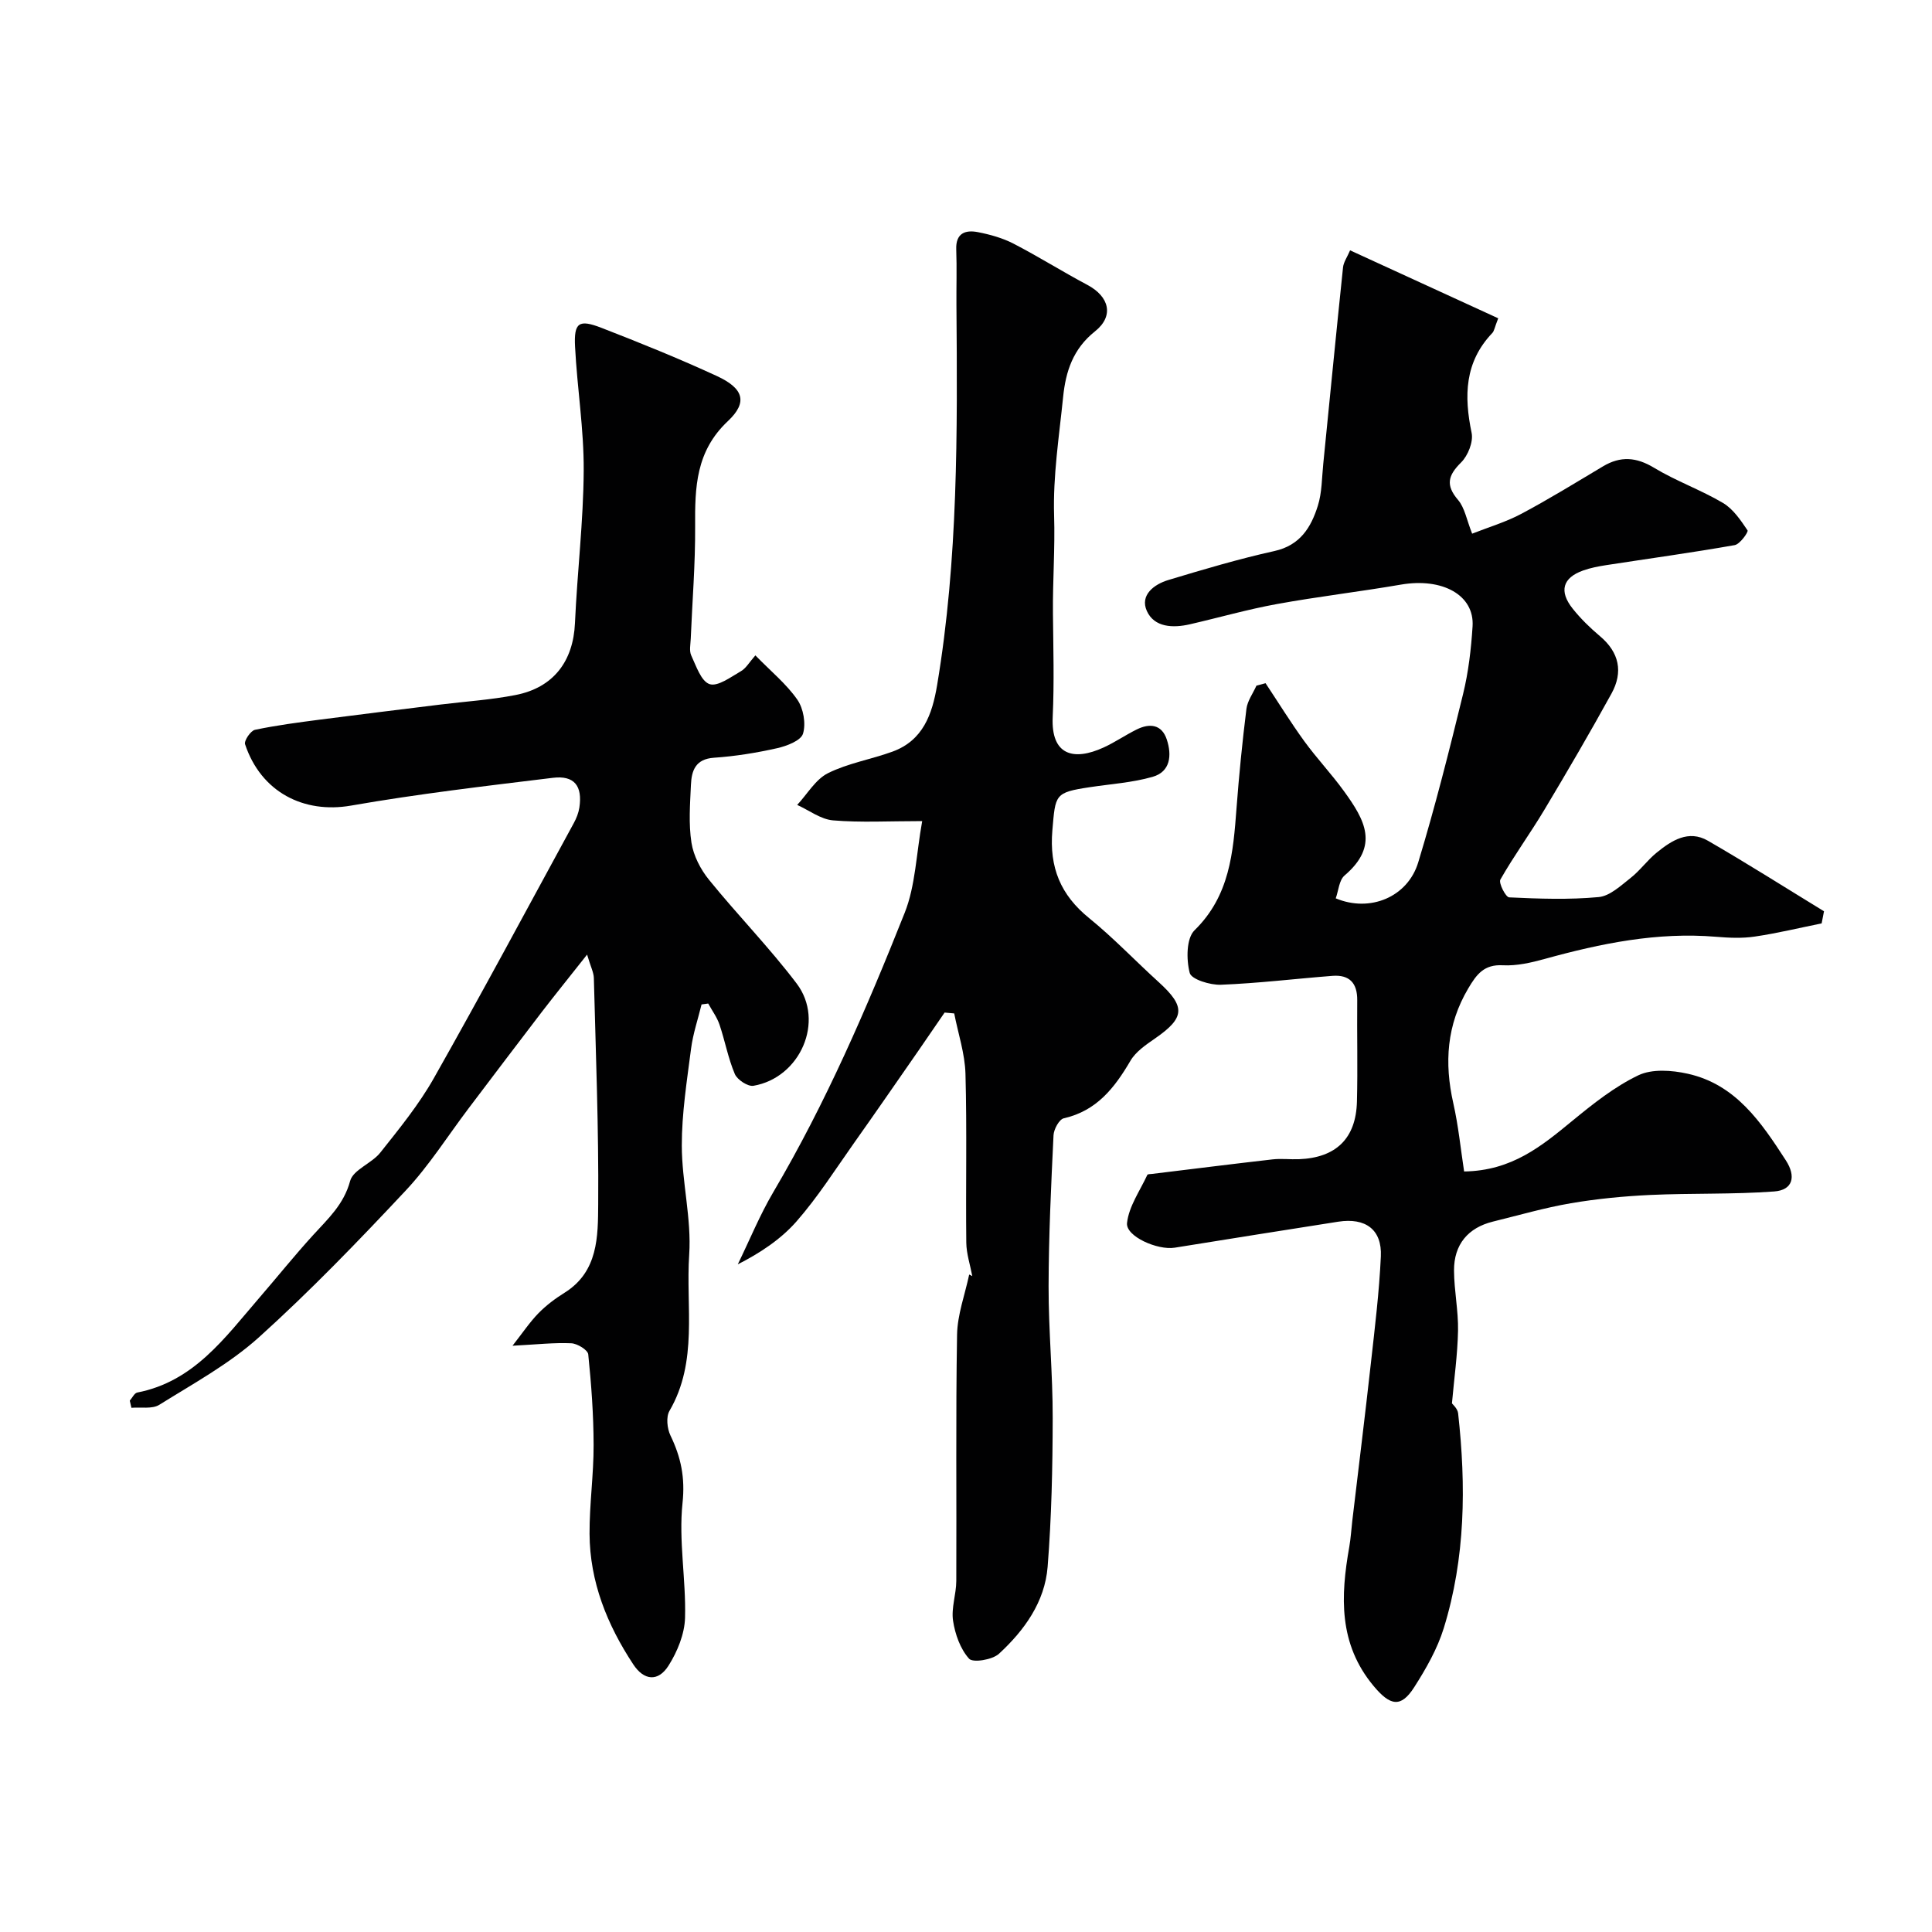
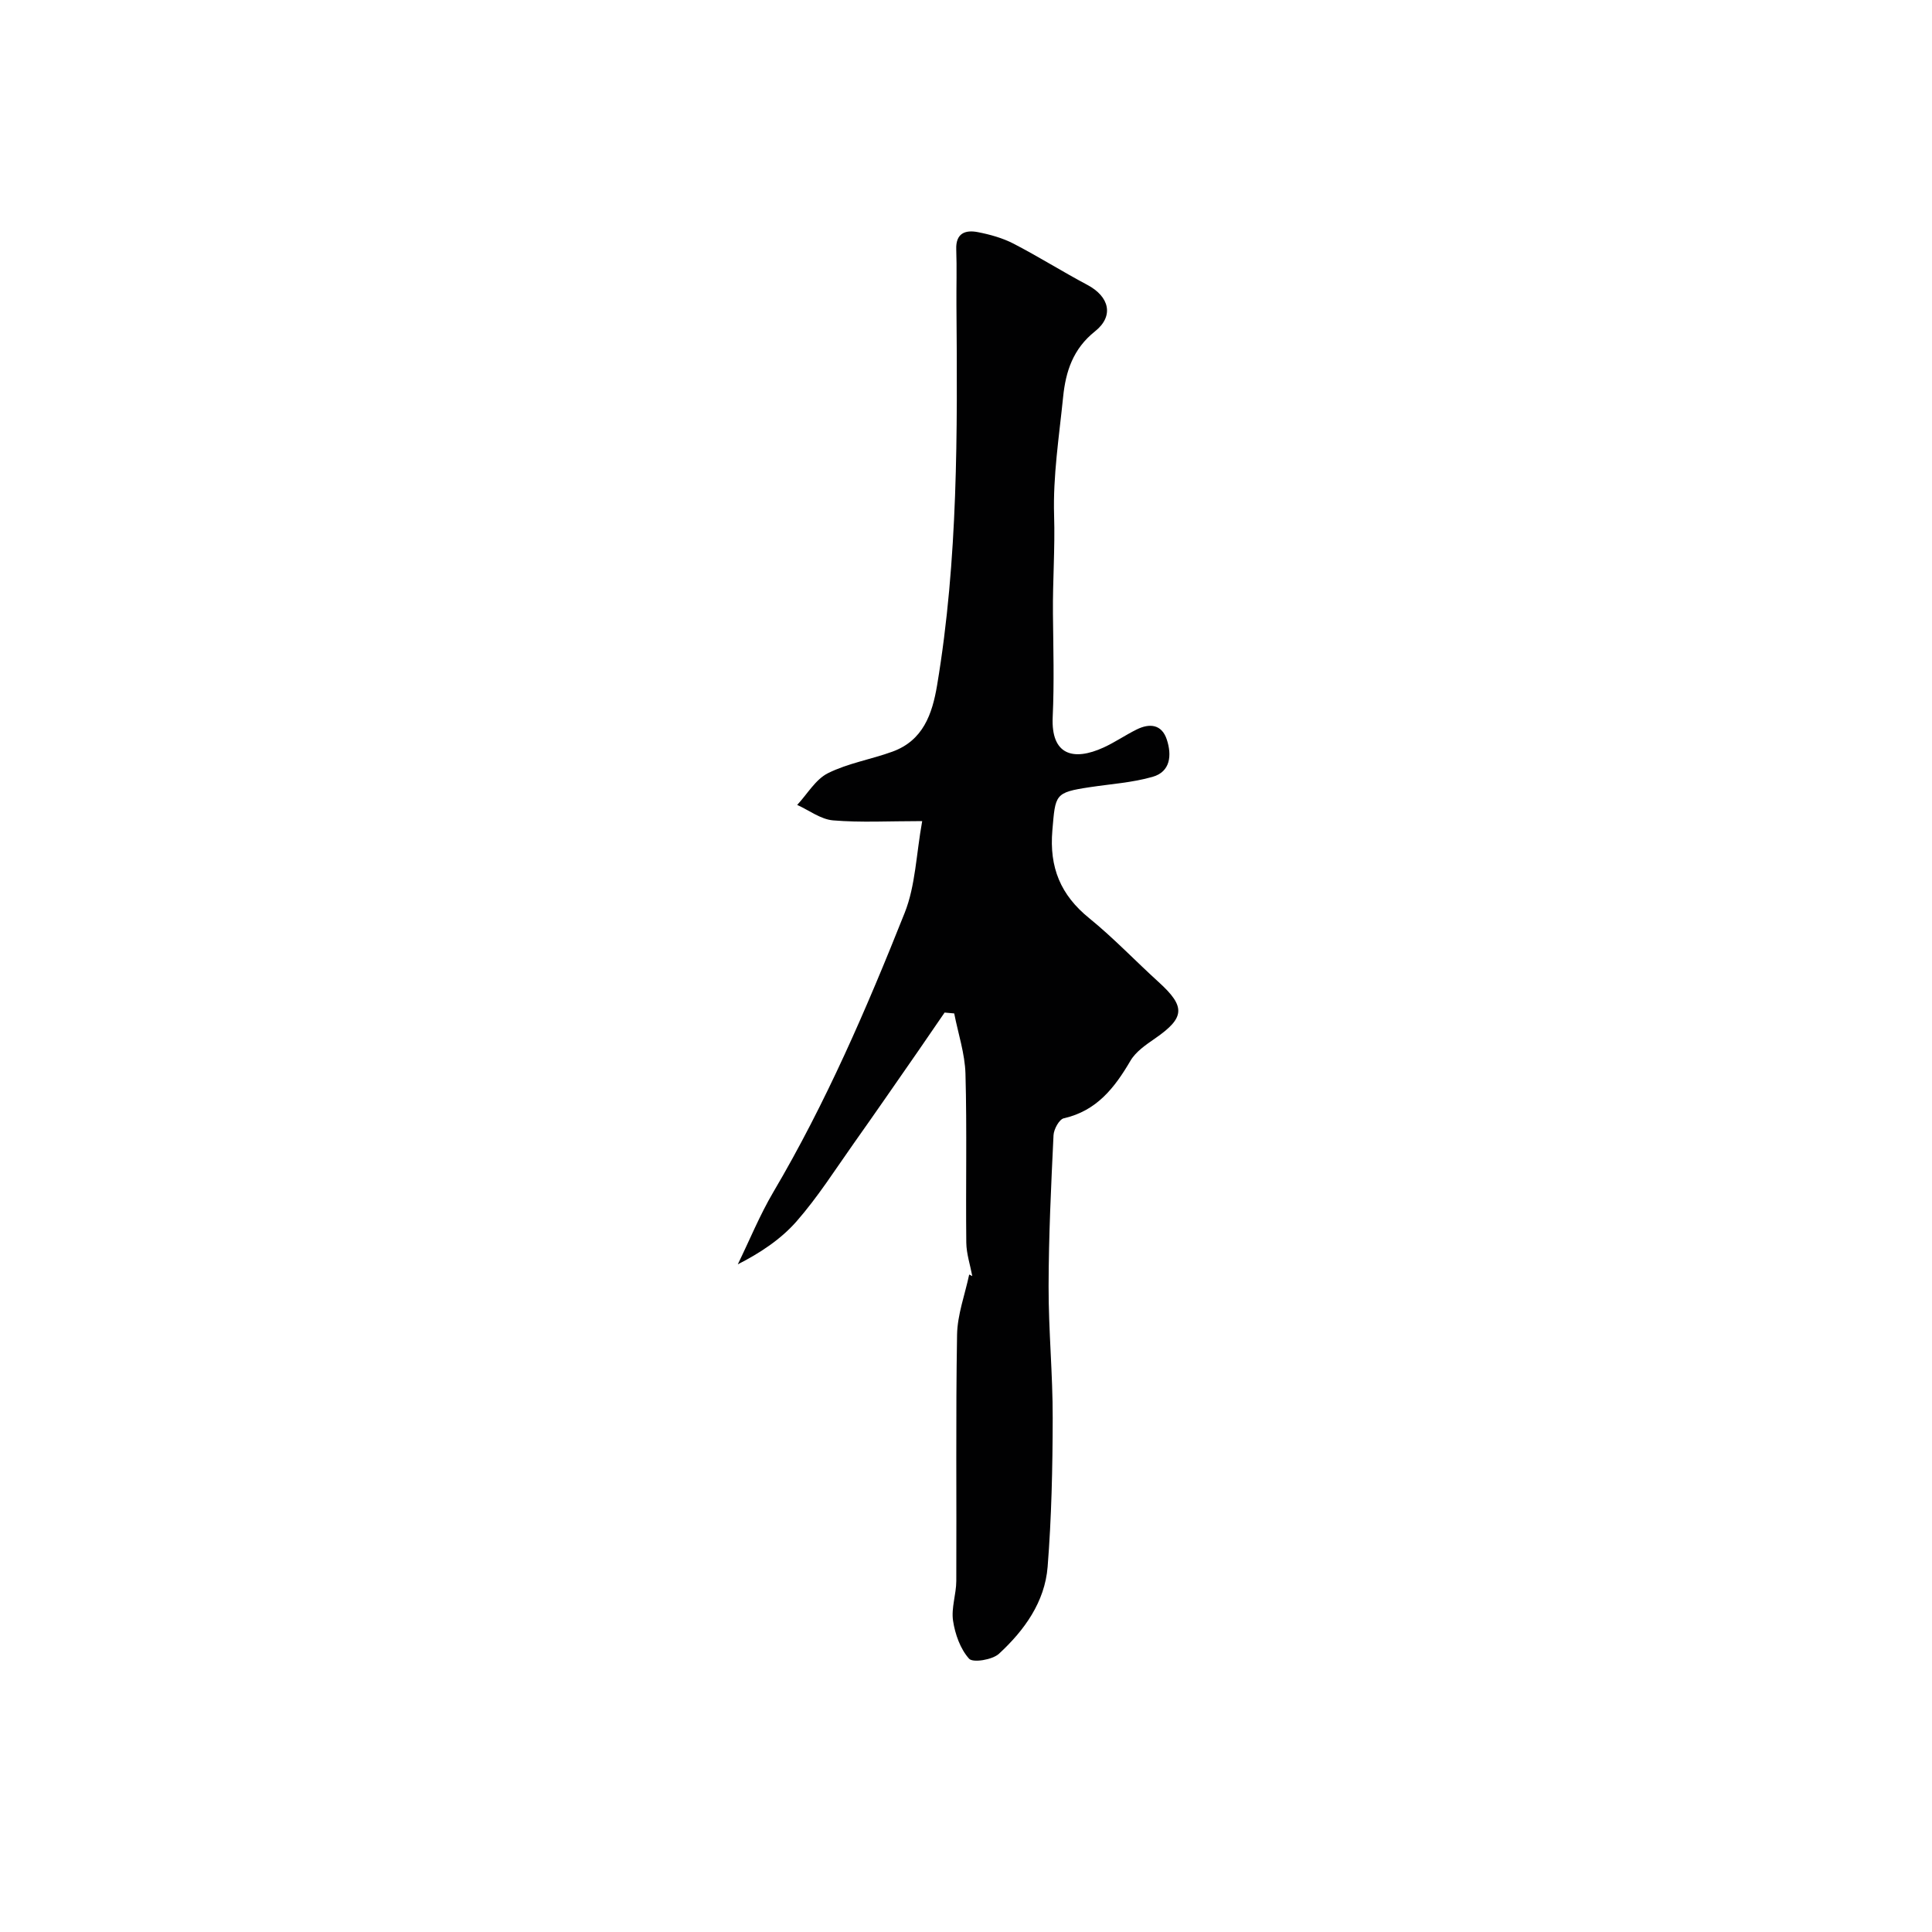
<svg xmlns="http://www.w3.org/2000/svg" enable-background="new 0 0 400 400" viewBox="0 0 400 400">
  <g fill="#010102">
-     <path d="m262.02 141.45c2.66 4.01 5.2 8.12 8.02 12.01 2.59 3.56 5.64 6.78 8.22 10.35 4.33 5.97 7.35 11.28.12 17.45-1.14.97-1.25 3.14-1.83 4.73 7.08 2.98 14.9-.25 17.08-7.45 3.49-11.49 6.43-23.16 9.28-34.83 1.12-4.57 1.67-9.33 1.97-14.03.42-6.48-6.25-10.12-14.85-8.64-8.53 1.47-17.14 2.47-25.65 4.02-6.06 1.1-12.01 2.81-18.02 4.19-3.51.81-7.38.66-8.92-2.76-1.47-3.27 1.48-5.51 4.44-6.4 7.26-2.19 14.56-4.36 21.96-6 5.35-1.18 7.6-4.91 9-9.36.87-2.75.83-5.8 1.13-8.73 1.36-13.55 2.67-27.1 4.09-40.64.11-1.08.85-2.1 1.46-3.53 10.3 4.73 20.47 9.39 30.67 14.07-.76 1.93-.83 2.63-1.22 3.04-5.75 6.02-5.88 13.04-4.29 20.67.39 1.86-.75 4.72-2.17 6.13-2.7 2.68-3.27 4.68-.64 7.76 1.39 1.63 1.78 4.12 2.92 6.99 3.42-1.35 6.98-2.4 10.19-4.11 5.75-3.06 11.31-6.49 16.91-9.83 3.62-2.16 6.88-1.93 10.57.3 4.56 2.76 9.69 4.57 14.28 7.29 2.1 1.25 3.66 3.57 5.07 5.67.22.32-1.57 2.86-2.66 3.05-8.84 1.56-17.75 2.78-26.63 4.15-1.6.25-3.22.56-4.74 1.1-4.25 1.51-5.06 4.29-2.16 7.92 1.65 2.07 3.59 3.96 5.62 5.67 4.03 3.38 4.84 7.45 2.41 11.88-4.48 8.14-9.17 16.17-13.94 24.14-2.91 4.86-6.27 9.46-9.07 14.38-.41.71 1.1 3.65 1.81 3.69 6.17.29 12.4.51 18.53-.06 2.32-.21 4.58-2.36 6.62-3.96 1.95-1.53 3.44-3.65 5.37-5.22 3.09-2.52 6.61-4.81 10.63-2.49 8.12 4.69 16.04 9.72 24.04 14.61-.16.84-.33 1.67-.49 2.51-4.62.93-9.21 2.05-13.87 2.73-2.61.39-5.34.26-7.98.04-12.16-1.02-23.85 1.37-35.46 4.58-2.82.78-5.82 1.47-8.69 1.32-3.9-.22-5.45 1.89-7.17 4.8-4.46 7.54-4.98 15.4-3.09 23.76 1.06 4.69 1.53 9.5 2.24 14.13 9.92-.14 16.1-5.31 22.41-10.49 4.28-3.51 8.73-7.06 13.66-9.42 2.84-1.36 6.94-1.06 10.21-.33 9.94 2.19 15.23 10.06 20.33 17.94 2.18 3.37 1.44 6.16-2.42 6.44-8.51.63-17.08.33-25.61.72-5.51.26-11.05.79-16.49 1.72-5.43.93-10.76 2.48-16.13 3.8-5.15 1.27-8.08 4.74-8.05 10.14.02 4.15.91 8.31.83 12.45-.1 4.98-.81 9.96-1.26 15.04.11.17 1.17 1.07 1.28 2.07 1.66 15 1.52 29.95-2.98 44.49-1.33 4.29-3.66 8.37-6.1 12.19-2.79 4.38-5.01 3.84-8.4-.21-7.32-8.75-6.86-18.63-5.05-28.87.31-1.77.41-3.58.62-5.37 1.29-10.88 2.64-21.76 3.85-32.65.82-7.34 1.72-14.7 2.06-22.07.26-5.56-3.17-8.07-8.83-7.19-11.29 1.77-22.57 3.56-33.85 5.38-3.55.57-10.18-2.35-9.87-5.12.38-3.44 2.68-6.66 4.2-9.95.08-.18.62-.16.95-.2 8.32-1.01 16.63-2.06 24.96-3.01 1.81-.21 3.66.03 5.49-.04 7.66-.3 11.8-4.28 12-11.92.18-6.99-.01-14 .06-20.99.03-3.55-1.6-5.32-5.13-5.05-7.7.6-15.38 1.54-23.09 1.84-2.23.09-6.11-1.11-6.46-2.44-.72-2.76-.72-7.17 1-8.84 7.3-7.14 8-16.1 8.69-25.3.52-6.86 1.2-13.71 2.05-20.54.21-1.66 1.36-3.2 2.07-4.8.65-.18 1.27-.35 1.89-.51z" />
-     <path d="m156.39 135.69c3.26 3.34 6.44 5.93 8.69 9.17 1.27 1.83 1.81 4.97 1.17 7.05-.45 1.44-3.37 2.55-5.37 3-4.28.96-8.67 1.67-13.05 1.97-3.85.26-4.65 2.67-4.78 5.62-.18 3.99-.5 8.07.11 11.97.42 2.7 1.88 5.52 3.63 7.68 5.9 7.28 12.5 14.02 18.15 21.48 5.88 7.77.76 19.5-8.94 21.17-1.16.2-3.35-1.24-3.86-2.43-1.39-3.27-2.03-6.84-3.17-10.22-.52-1.55-1.55-2.92-2.34-4.38-.46.06-.92.13-1.38.19-.74 3.04-1.77 6.05-2.17 9.14-.86 6.67-1.93 13.39-1.92 20.08.01 7.53 2.03 15.13 1.53 22.59-.73 10.79 1.88 22.11-4.08 32.33-.74 1.26-.49 3.66.2 5.1 2.17 4.49 3.06 8.7 2.5 13.98-.83 7.81.74 15.84.52 23.76-.09 3.36-1.58 7-3.41 9.9-2.16 3.42-5.1 3.11-7.31-.25-5.4-8.19-9-17.09-9.05-27.03-.03-6.12.86-12.25.84-18.37-.01-6.27-.47-12.55-1.11-18.78-.09-.92-2.27-2.25-3.52-2.3-3.56-.16-7.14.25-12.16.51 2.08-2.65 3.55-4.86 5.36-6.72 1.59-1.63 3.47-3.04 5.41-4.25 7-4.37 6.92-11.68 6.97-18.36.12-15.6-.5-31.2-.9-46.8-.03-1.16-.65-2.31-1.4-4.85-3.66 4.64-6.58 8.24-9.41 11.92-5.07 6.61-10.09 13.27-15.12 19.91-4.32 5.71-8.18 11.86-13.05 17.05-9.78 10.44-19.75 20.78-30.36 30.35-6.12 5.51-13.58 9.58-20.63 13.98-1.48.92-3.82.45-5.77.62-.11-.49-.23-.99-.34-1.48.51-.58.95-1.56 1.55-1.68 11.7-2.27 18.11-11.32 25.18-19.51 3.76-4.35 7.36-8.85 11.24-13.1 3.08-3.38 6.34-6.33 7.65-11.19.63-2.34 4.47-3.63 6.25-5.88 3.93-4.95 7.98-9.92 11.08-15.4 9.89-17.48 19.37-35.18 28.98-52.82.54-.99.98-2.1 1.15-3.2.68-4.49-1.04-6.72-5.5-6.17-13.95 1.7-27.93 3.33-41.77 5.75-9.78 1.71-18.64-2.78-21.94-12.7-.24-.73 1.15-2.8 2.05-2.99 4.46-.94 9-1.53 13.53-2.12 8.28-1.08 16.58-2.08 24.87-3.11 5.18-.64 10.42-.97 15.53-1.97 7.88-1.53 11.97-7 12.32-14.89.47-10.54 1.75-21.07 1.81-31.6.05-8.53-1.35-17.06-1.79-25.61-.26-5.02.77-5.74 5.45-3.93 8.04 3.12 16.05 6.36 23.88 9.97 5.51 2.54 6.52 5.39 2.31 9.35-6.66 6.26-6.83 13.71-6.78 21.77.05 7.77-.59 15.53-.91 23.3-.05 1.16-.34 2.5.11 3.46 1.02 2.18 2.04 5.33 3.79 5.92 1.68.56 4.37-1.45 6.43-2.64 1.09-.59 1.8-1.89 3.05-3.31z" />
    <path d="m201.3 264.2c-.43-2.31-1.21-4.61-1.24-6.92-.13-11.66.15-23.33-.17-34.98-.12-4.18-1.52-8.32-2.33-12.48-.66-.06-1.33-.12-1.99-.18-1.8 2.62-3.58 5.24-5.39 7.85-4.46 6.42-8.9 12.86-13.42 19.24-3.86 5.46-7.47 11.15-11.86 16.16-3.3 3.76-7.65 6.59-12.15 8.88 2.44-5 4.55-10.2 7.37-14.98 10.87-18.43 19.31-38.01 27.19-57.81 2.23-5.61 2.37-12.06 3.62-18.98-6.93 0-12.73.33-18.46-.15-2.55-.22-4.95-2.08-7.42-3.2 2.09-2.24 3.79-5.27 6.35-6.56 4.16-2.08 8.95-2.86 13.37-4.47 6.34-2.31 8.24-7.74 9.25-13.77 4.36-26.06 4.21-52.35 4-78.64-.03-3.85.1-7.71-.04-11.56-.13-3.38 1.88-4.09 4.47-3.59 2.52.49 5.11 1.21 7.38 2.38 5.18 2.68 10.13 5.8 15.29 8.54 4.54 2.41 5.6 6.43 1.59 9.62-4.56 3.63-6.07 8.32-6.6 13.58-.83 8.17-2.12 16.39-1.87 24.54.21 6.78-.3 13.5-.24 20.24.07 7.16.28 14.34-.05 21.49-.37 7.92 4.31 9.16 10.54 6.31 2.36-1.08 4.52-2.58 6.85-3.73 2.7-1.34 5.2-1.07 6.24 2.1 1.05 3.21.78 6.65-2.96 7.71-4.19 1.2-8.65 1.48-13 2.14-7.29 1.1-7.1 1.5-7.74 8.95-.65 7.66 1.69 13.36 7.63 18.17 5.05 4.1 9.56 8.86 14.39 13.24 5.6 5.09 5.44 7.37-.76 11.66-1.88 1.3-3.99 2.73-5.1 4.63-3.28 5.6-6.99 10.36-13.79 11.9-.96.22-2.07 2.27-2.13 3.51-.5 10.42-1 20.85-1.02 31.28-.02 9.1.87 18.19.85 27.29-.02 10.26-.24 20.56-1.05 30.78-.58 7.29-4.83 13.17-10.07 18-1.36 1.26-5.4 1.91-6.19 1.03-1.82-2.02-2.9-5.08-3.32-7.86-.4-2.65.66-5.49.67-8.24.08-16.99-.13-33.99.16-50.97.07-4.17 1.63-8.31 2.51-12.47.19.11.42.22.64.32z" />
  </g>
</svg>